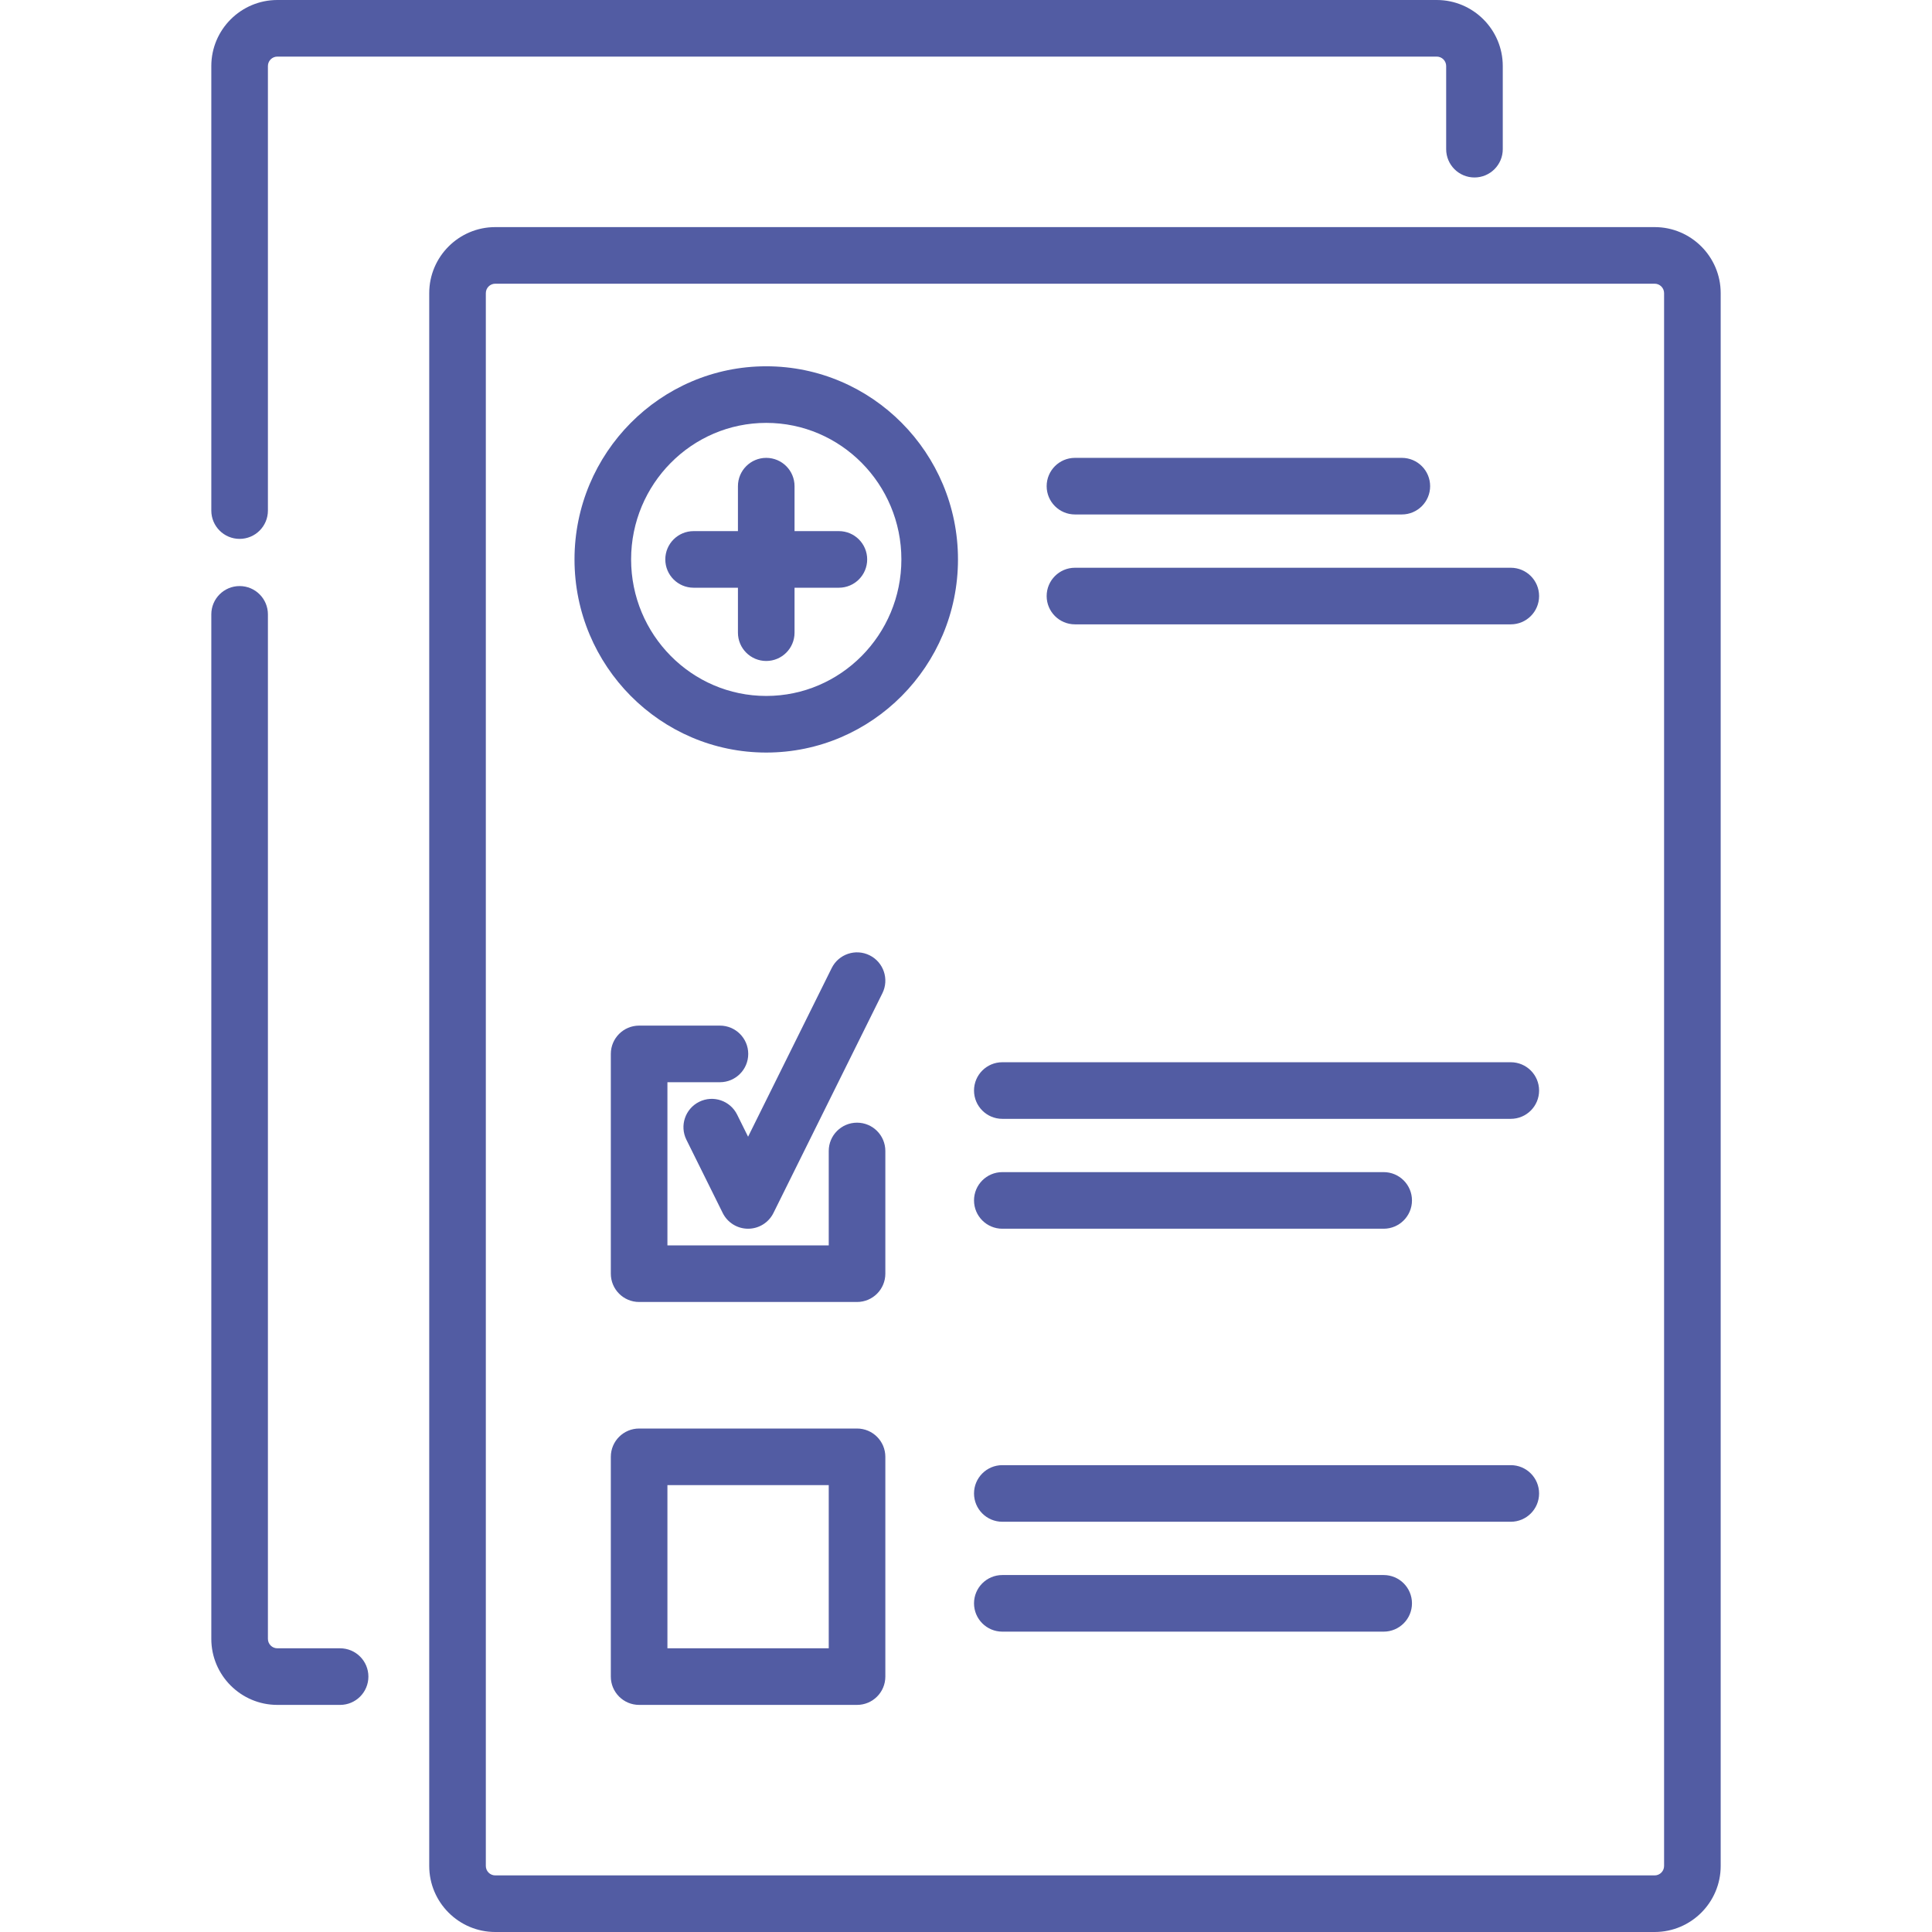
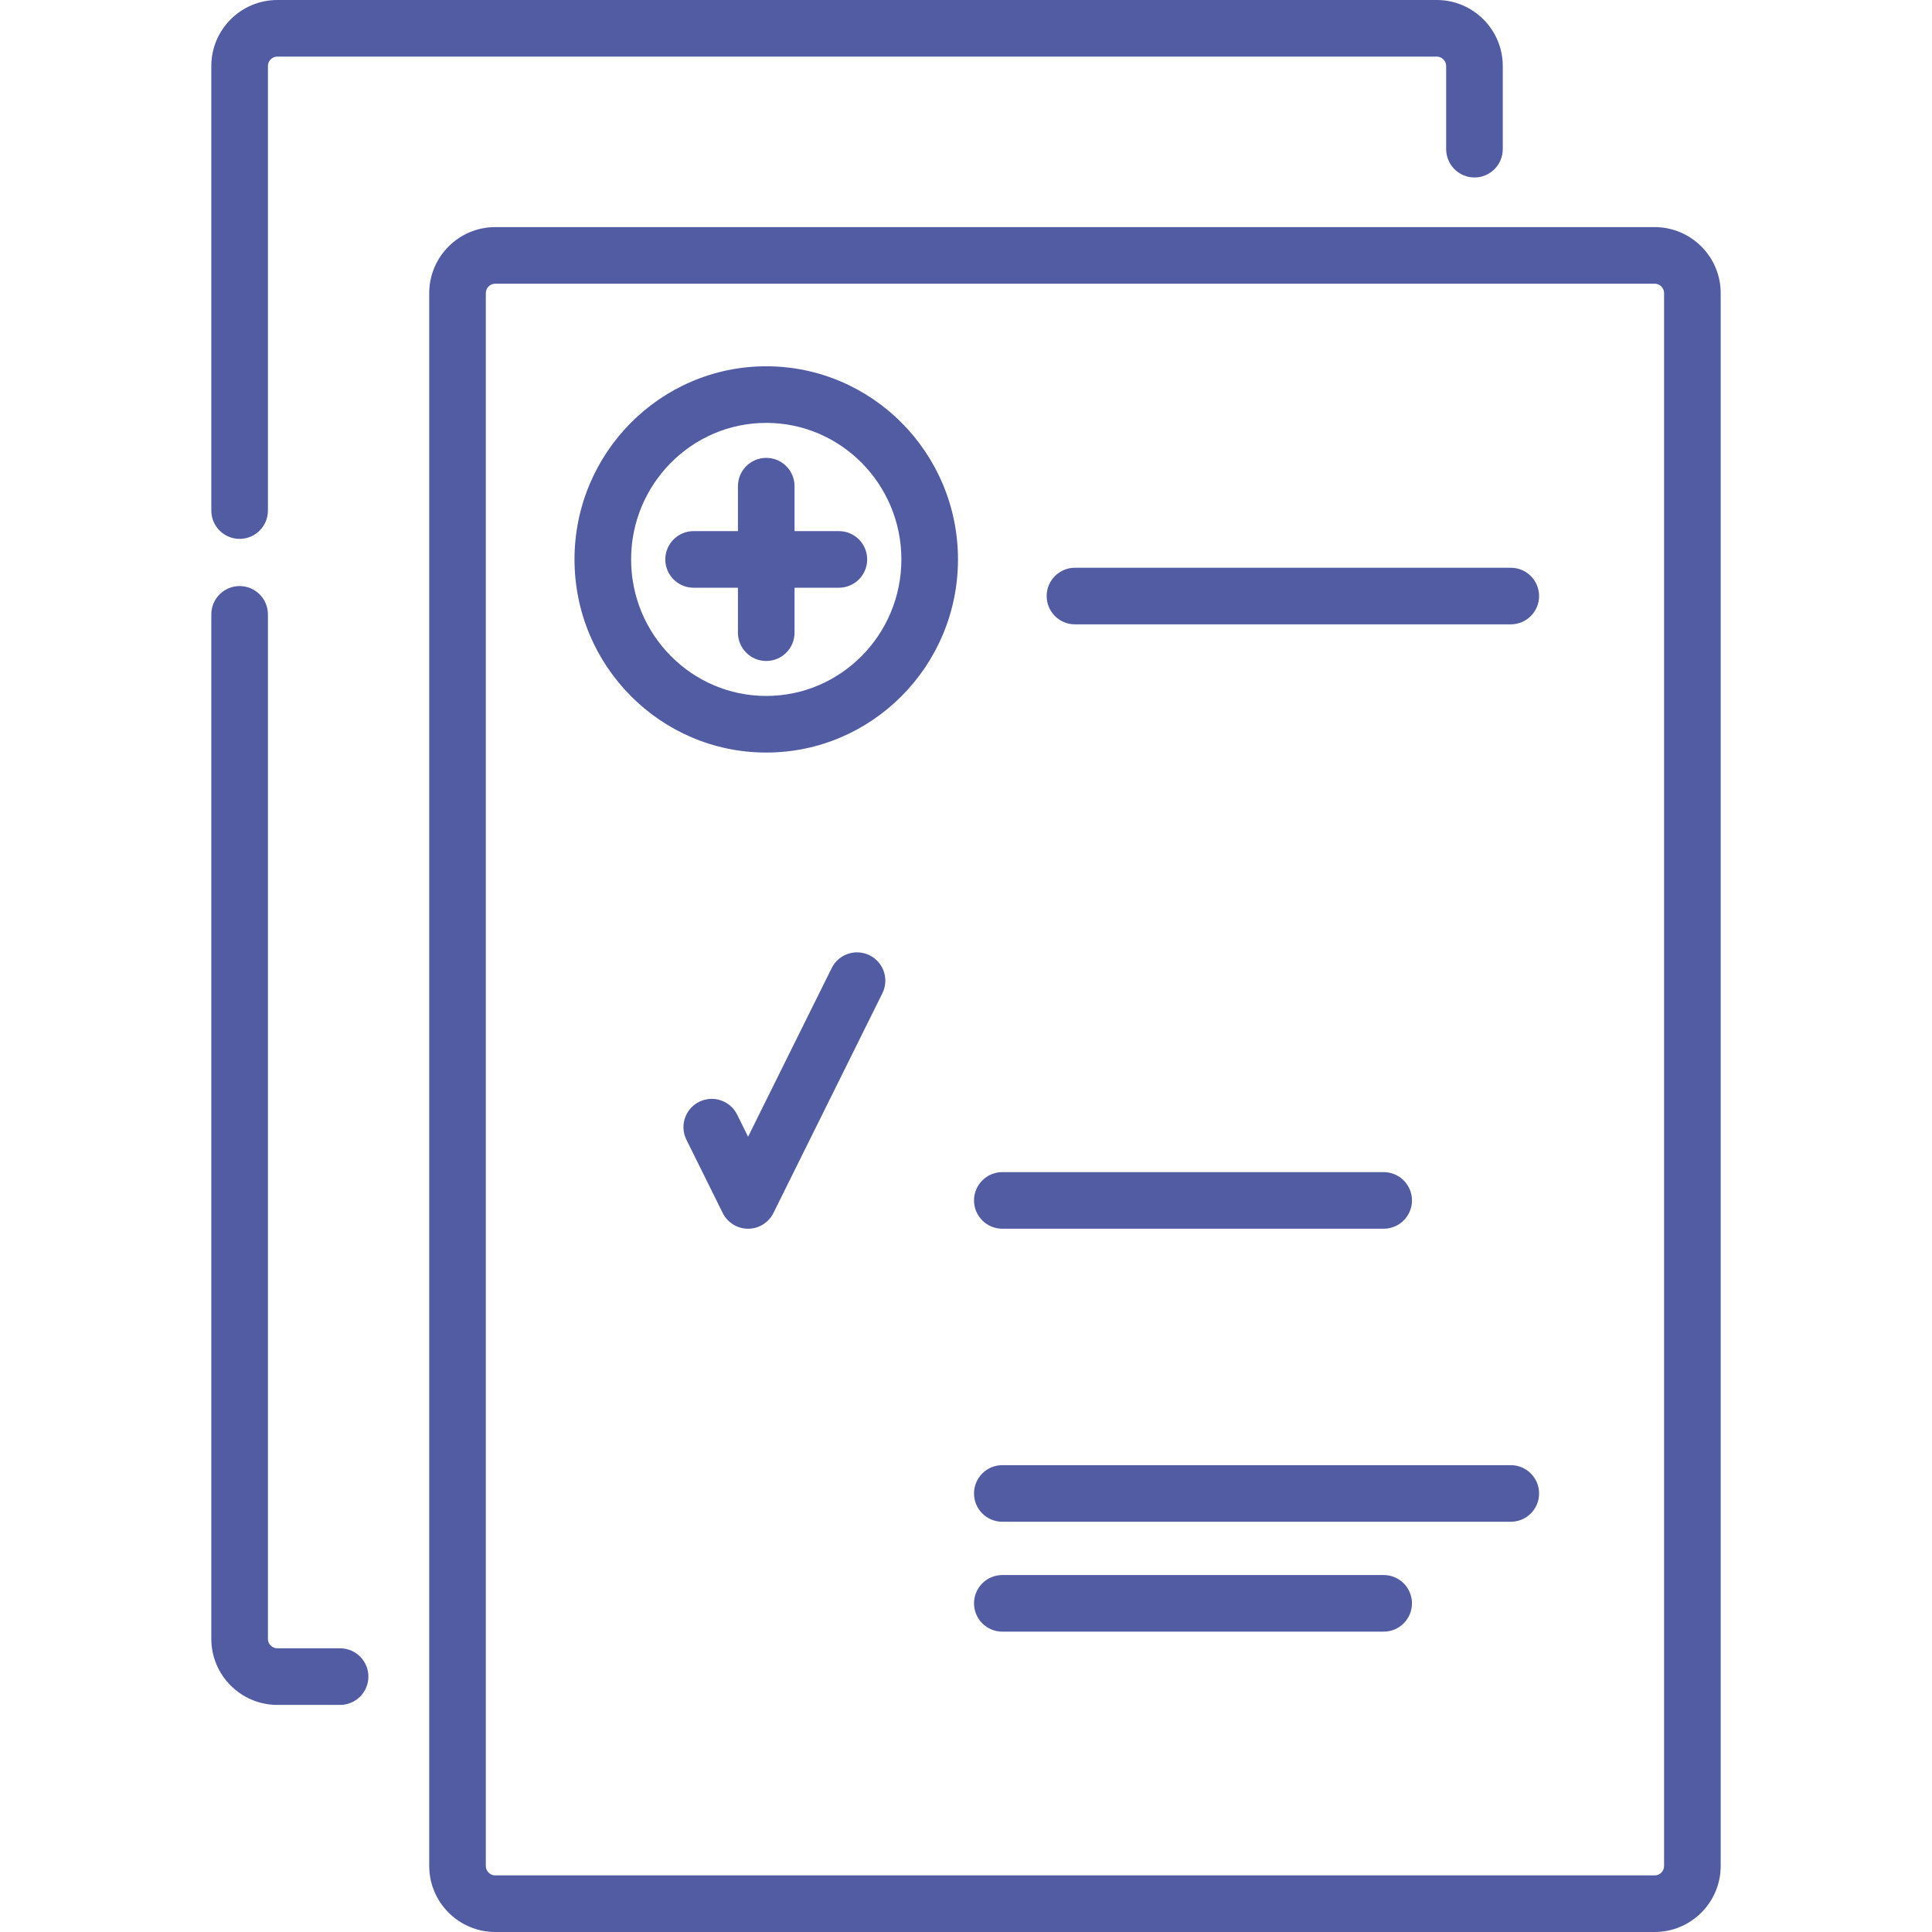
<svg xmlns="http://www.w3.org/2000/svg" version="1.1" id="Layer_1" x="0px" y="0px" viewBox="0 0 512 512" style="enable-background:new 0 0 512 512; fill: #525ca3;" xml:space="preserve">
  <g>
    <g>
      <g>
        <path d="M90.129,436.816H73.5c-1.378,0-2.5-1.122-2.5-2.5V162.813c0-4.142-3.358-7.5-7.5-7.5s-7.5,3.358-7.5,7.5v271.504     c0,9.649,7.851,17.5,17.5,17.5h16.629c4.142,0,7.5-3.358,7.5-7.5C97.629,440.175,94.271,436.816,90.129,436.816z" />
-         <path d="M227.125,297.52c-4.142,0-7.5,3.358-7.5,7.5v25.019h-42.75v-43.242h13.916c4.142,0,7.5-3.358,7.5-7.5s-3.358-7.5-7.5-7.5     h-21.416c-4.142,0-7.5,3.358-7.5,7.5v58.242c0,4.142,3.358,7.5,7.5,7.5h57.75c4.142,0,7.5-3.358,7.5-7.5V305.02     C234.625,300.878,231.267,297.52,227.125,297.52z" />
        <path d="M185.292,291.991c-3.711,1.84-5.228,6.34-3.388,10.051l9.625,19.414c1.266,2.553,3.87,4.168,6.72,4.168     s5.454-1.615,6.72-4.168l28.875-58.242c1.84-3.711,0.323-8.211-3.388-10.051s-8.212-0.323-10.051,3.388L198.25,301.24     l-2.905-5.861C193.504,291.668,189.005,290.151,185.292,291.991z" />
-         <path d="M284.875,136.338H371.5c4.142,0,7.5-3.358,7.5-7.5c0-4.142-3.358-7.5-7.5-7.5h-86.625c-4.142,0-7.5,3.358-7.5,7.5     C277.375,132.98,280.733,136.338,284.875,136.338z" />
        <path d="M222.312,140.752h-11.75v-11.914c0-4.142-3.358-7.5-7.5-7.5s-7.5,3.358-7.5,7.5v11.914h-11.75     c-4.142,0-7.5,3.358-7.5,7.5s3.358,7.5,7.5,7.5h11.75v11.914c0,4.142,3.358,7.5,7.5,7.5s7.5-3.358,7.5-7.5v-11.914h11.75     c4.142,0,7.5-3.358,7.5-7.5S226.455,140.752,222.312,140.752z" />
-         <path d="M227.125,378.574h-57.75c-4.142,0-7.5,3.358-7.5,7.5v58.242c0,4.142,3.358,7.5,7.5,7.5h57.75c4.142,0,7.5-3.358,7.5-7.5     v-58.242C234.625,381.932,231.267,378.574,227.125,378.574z M219.625,436.816h-42.75v-43.242h42.75V436.816z" />
        <path d="M63.5,142.81c4.142,0,7.5-3.358,7.5-7.5V17.5c0-1.378,1.122-2.5,2.5-2.5h307.25c1.378,0,2.5,1.122,2.5,2.5v22.033     c0,4.142,3.358,7.5,7.5,7.5s7.5-3.358,7.5-7.5V17.5c0-9.649-7.851-17.5-17.5-17.5H73.5C63.851,0,56,7.851,56,17.5v117.81     C56,139.452,59.358,142.81,63.5,142.81z" />
-         <path d="M400.375,281.504h-134.75c-4.142,0-7.5,3.358-7.5,7.5s3.358,7.5,7.5,7.5h134.75c4.142,0,7.5-3.358,7.5-7.5     S404.517,281.504,400.375,281.504z" />
        <path d="M400.375,150.459h-115.5c-4.142,0-7.5,3.358-7.5,7.5s3.358,7.5,7.5,7.5h115.5c4.142,0,7.5-3.358,7.5-7.5     S404.517,150.459,400.375,150.459z" />
        <path d="M438.5,60.184H131.25c-9.649,0-17.5,7.851-17.5,17.5V494.5c0,9.649,7.851,17.5,17.5,17.5H438.5     c9.649,0,17.5-7.851,17.5-17.5V77.684C456,68.034,448.149,60.184,438.5,60.184z M441,494.5c0,1.378-1.122,2.5-2.5,2.5H131.25     c-1.378,0-2.5-1.122-2.5-2.5V77.684c0-1.378,1.122-2.5,2.5-2.5H438.5c1.378,0,2.5,1.122,2.5,2.5V494.5z" />
        <path d="M366.687,417.402H265.625c-4.142,0-7.5,3.358-7.5,7.5s3.358,7.5,7.5,7.5h101.062c4.142,0,7.5-3.358,7.5-7.5     S370.83,417.402,366.687,417.402z" />
        <path d="M203.062,97.07c-28.018,0-50.812,22.96-50.812,51.182s22.794,51.182,50.812,51.182c28.019,0,50.813-22.96,50.813-51.182     C253.875,120.03,231.081,97.07,203.062,97.07z M203.062,184.434c-19.747,0-35.812-16.231-35.812-36.182     s16.065-36.182,35.812-36.182c19.748,0,35.813,16.231,35.813,36.182S222.81,184.434,203.062,184.434z" />
        <path d="M400.375,388.281h-134.75c-4.142,0-7.5,3.358-7.5,7.5s3.358,7.5,7.5,7.5h134.75c4.142,0,7.5-3.358,7.5-7.5     S404.517,388.281,400.375,388.281z" />
        <path d="M265.625,325.625h101.062c4.142,0,7.5-3.358,7.5-7.5s-3.358-7.5-7.5-7.5H265.625c-4.142,0-7.5,3.358-7.5,7.5     S261.483,325.625,265.625,325.625z" />
      </g>
    </g>
  </g>
</svg>